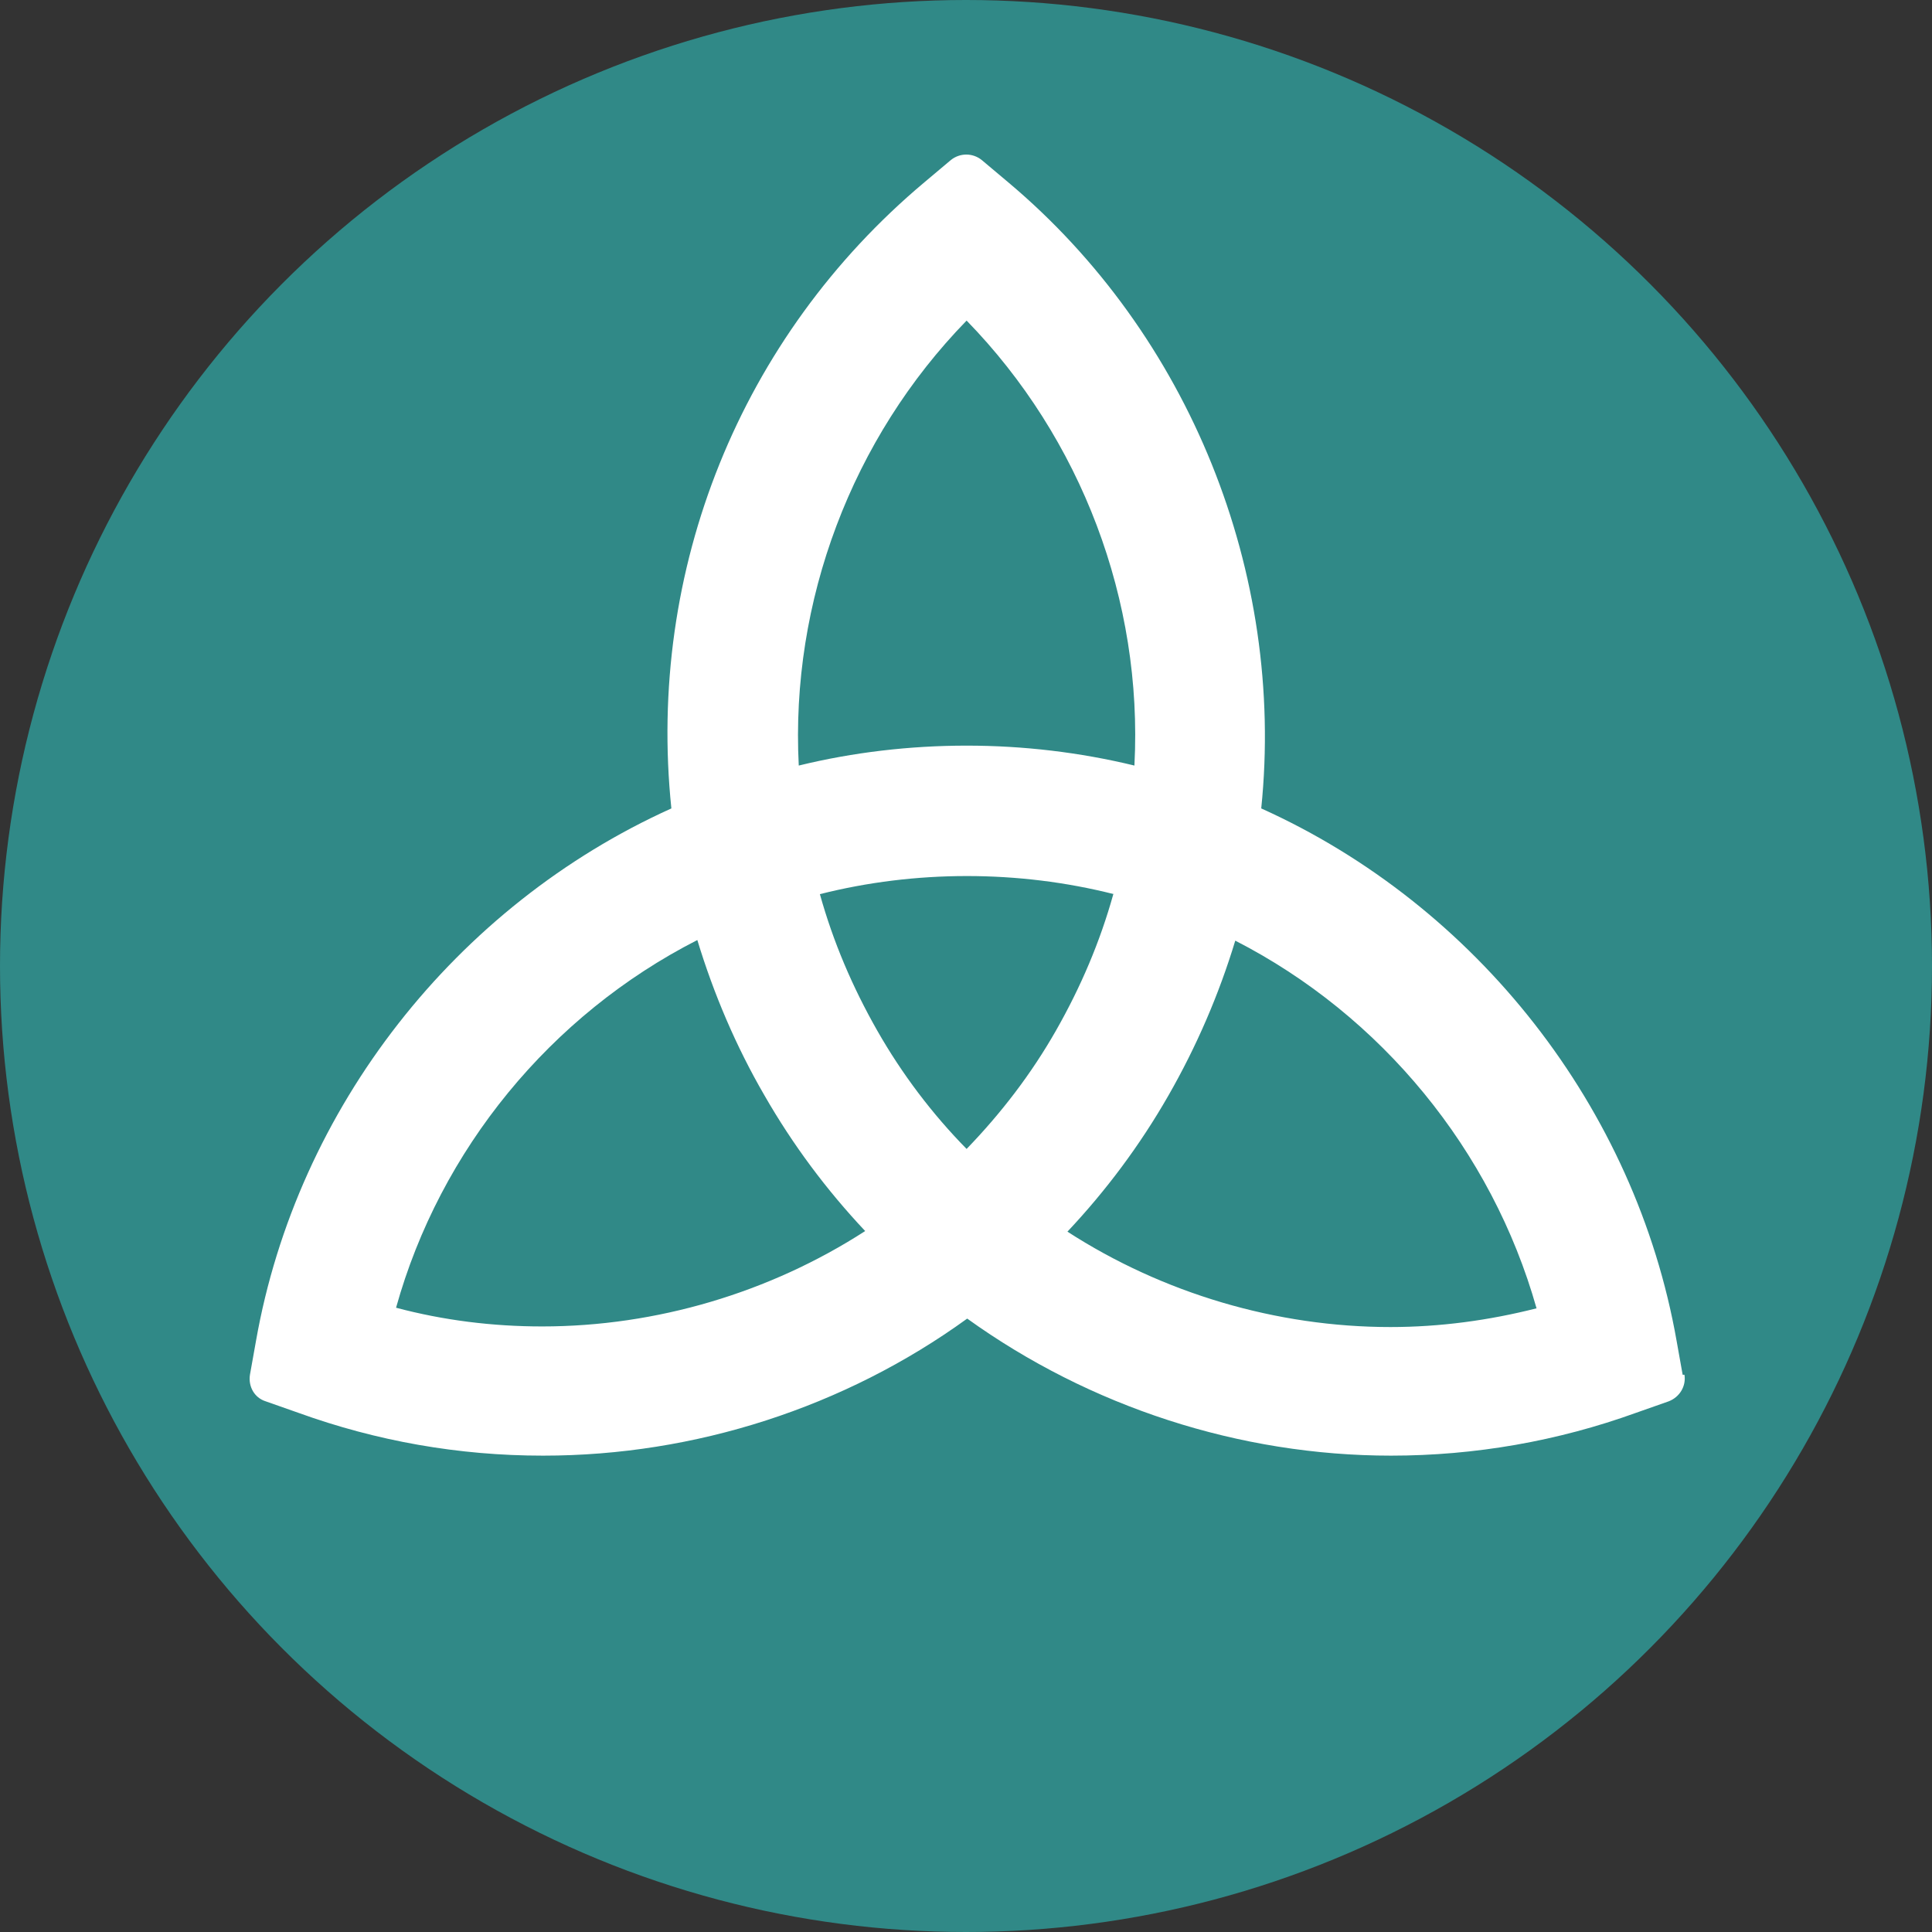
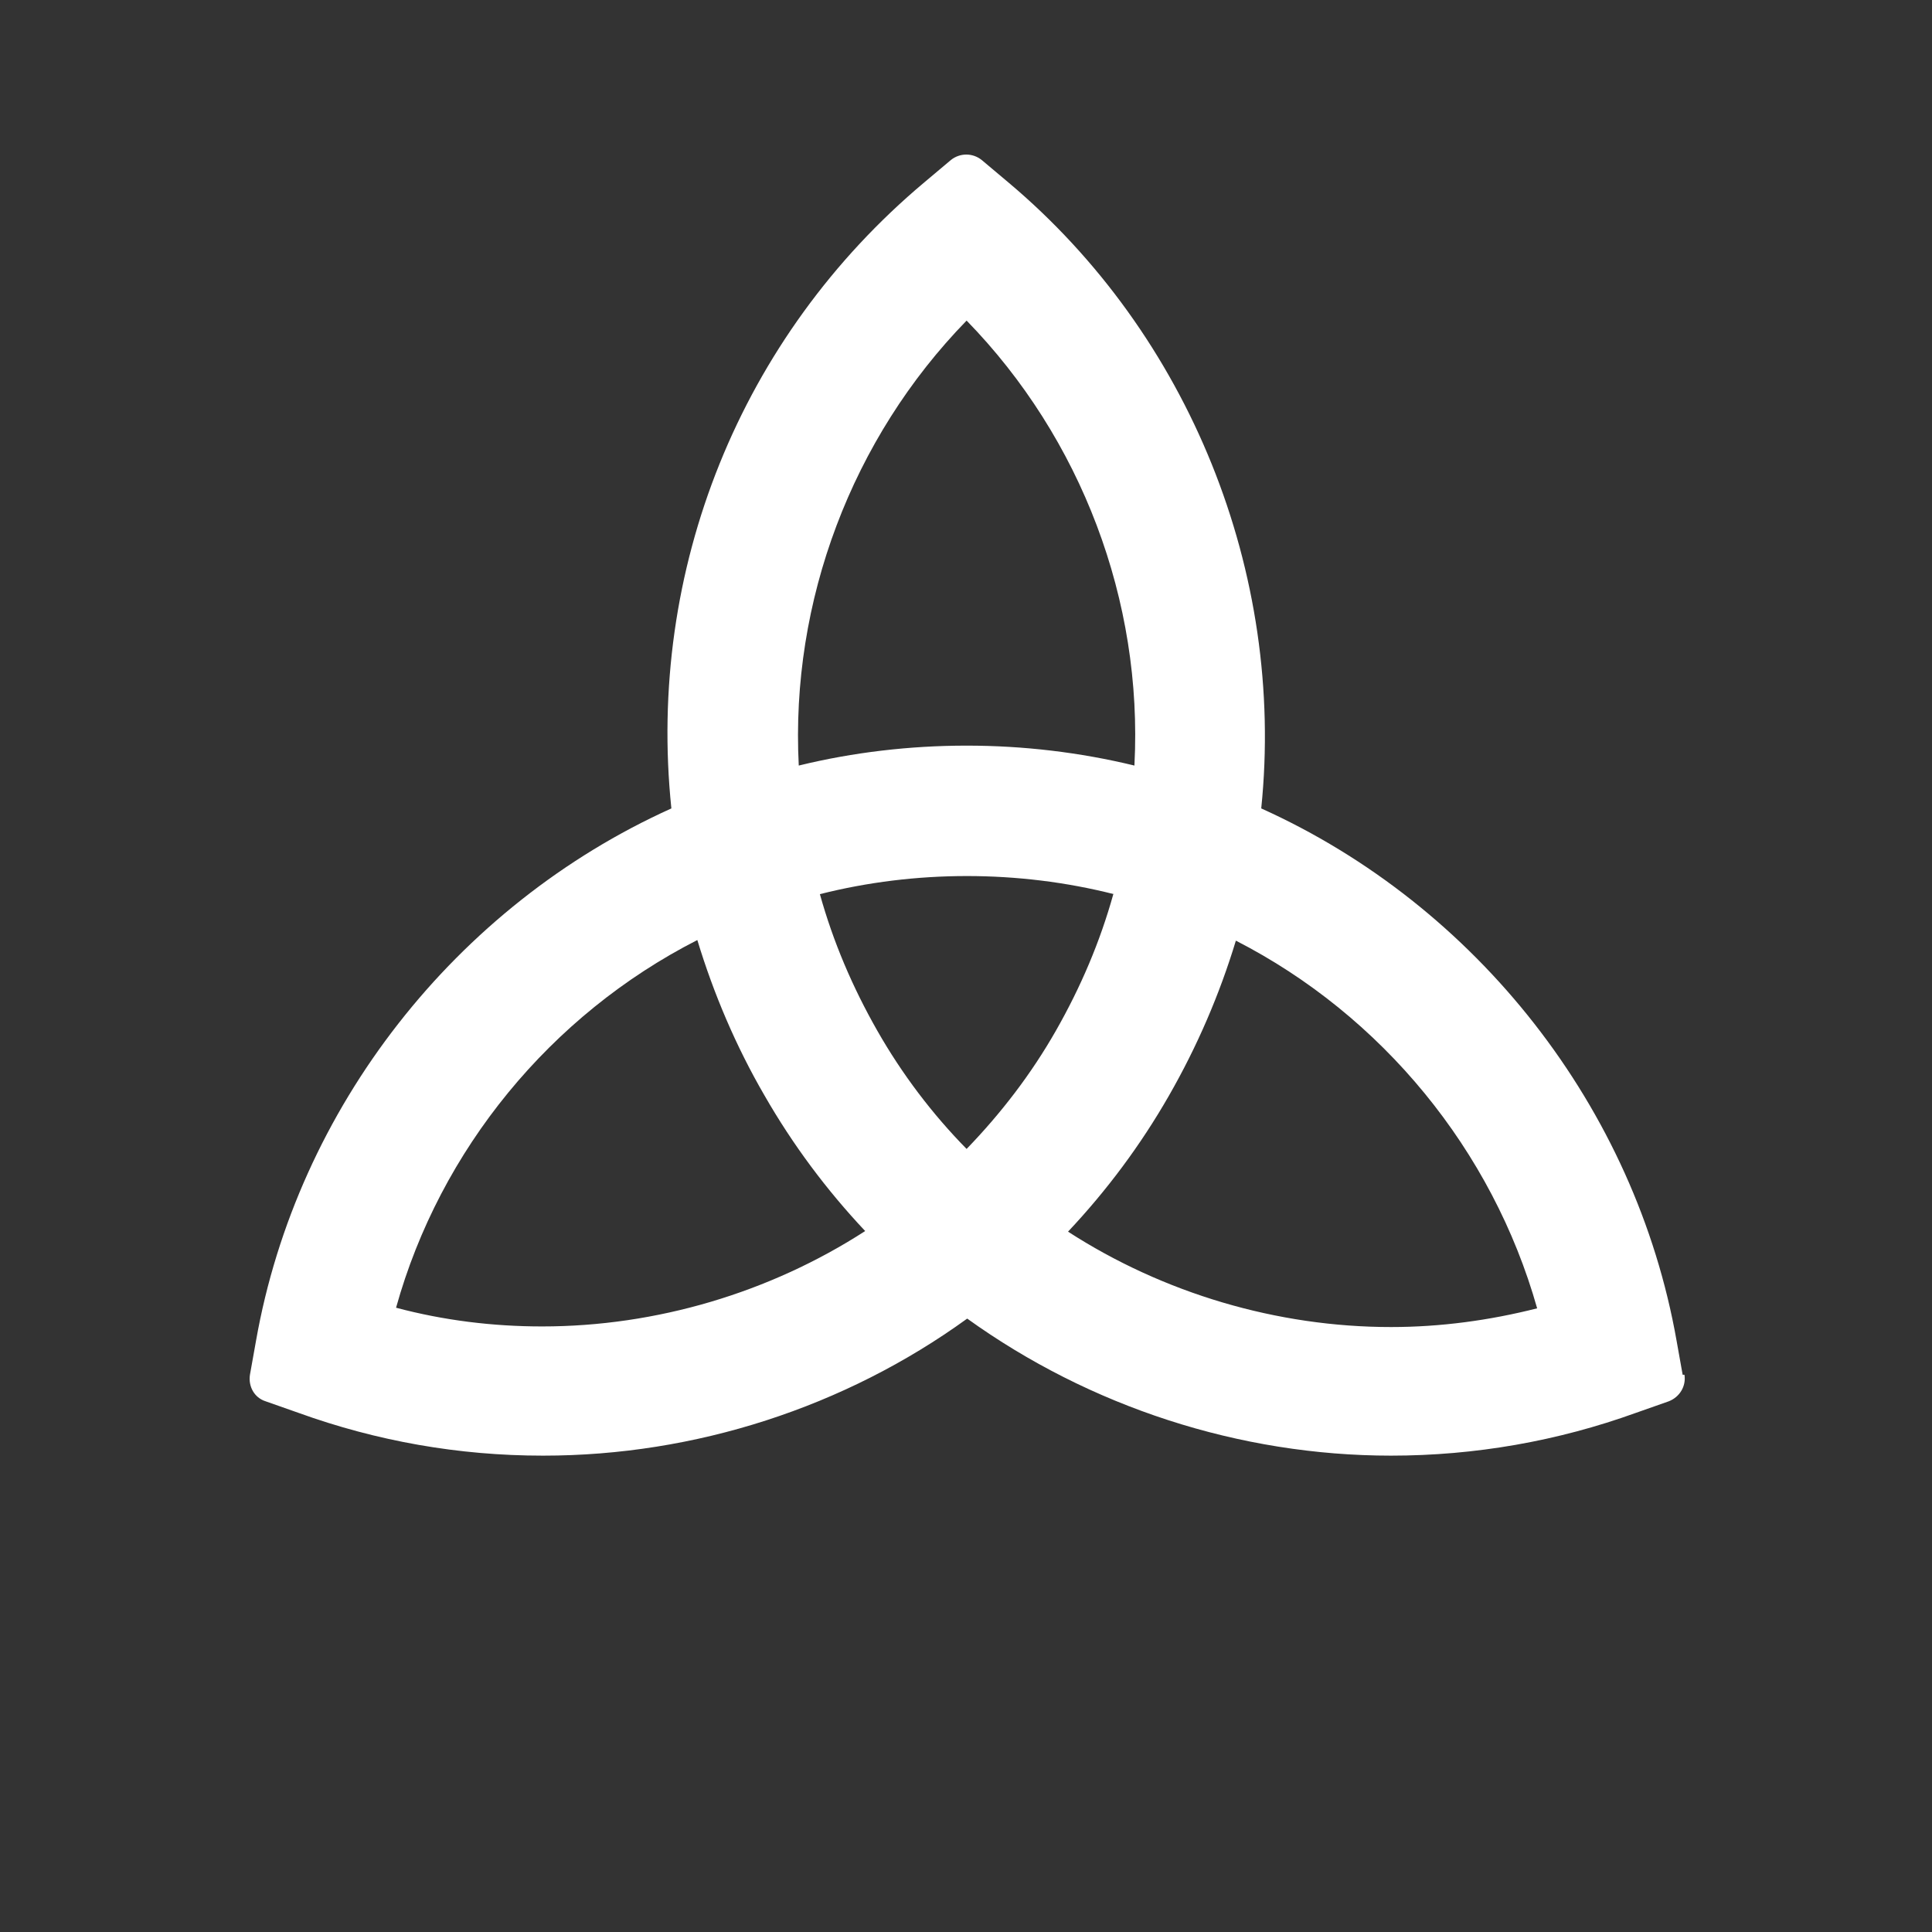
<svg xmlns="http://www.w3.org/2000/svg" id="a" data-name="svg34" viewBox="0 0 32 32">
  <rect x="0" y="0" width="32" height="32" fill="#333333" stroke="none" />
  <defs>
    <style>
      .c {
        fill: #fff;
      }

      .d {
        fill: #308987;
      }
    </style>
  </defs>
-   <circle class="d" cx="16" cy="16" r="16" />
-   <path class="c" d="m27.87,22.77l-.1-.56c-.68-3.86-3.31-7.21-6.88-8.82.4-3.9-1.19-7.85-4.19-10.37l-.44-.37c-.15-.12-.36-.12-.51,0l-.44.37c-3.05,2.56-4.6,6.42-4.19,10.37-3.57,1.61-6.2,4.96-6.88,8.82l-.1.56c-.03.19.07.38.26.44l.54.19c1.3.47,2.66.71,4.05.71,0,0,0,0,.01,0,2.51,0,4.99-.8,7.02-2.27,2.03,1.46,4.51,2.27,7.02,2.27,1.39,0,2.76-.24,4.06-.71l.54-.19c.18-.07.29-.25.26-.44Zm-16.32-7.2c.27.89.64,1.76,1.11,2.57.47.82,1.03,1.57,1.67,2.25-1.58,1.02-3.46,1.58-5.35,1.58-.82,0-1.63-.1-2.42-.31.73-2.62,2.56-4.85,4.99-6.09Zm7.24-2.89c-.91-.22-1.84-.33-2.78-.33h0c-.94,0-1.88.11-2.78.33-.14-2.72.88-5.42,2.78-7.37,1.9,1.95,2.92,4.64,2.78,7.36Zm-.35,2.13c-.22.79-.54,1.54-.95,2.26-.41.72-.91,1.37-1.48,1.96-.57-.58-1.07-1.24-1.48-1.96-.41-.72-.73-1.47-.95-2.26,1.58-.4,3.29-.4,4.87,0Zm7.01,6.86c-.79.2-1.6.31-2.42.31-1.89,0-3.77-.56-5.35-1.58.64-.68,1.2-1.43,1.67-2.25.47-.82.84-1.68,1.11-2.57,2.42,1.24,4.25,3.47,4.99,6.09Z" />
+   <path class="c" d="m27.87,22.77l-.1-.56c-.68-3.86-3.31-7.21-6.88-8.82.4-3.9-1.19-7.85-4.19-10.37l-.44-.37c-.15-.12-.36-.12-.51,0l-.44.37c-3.05,2.56-4.6,6.42-4.19,10.37-3.57,1.61-6.2,4.96-6.88,8.82l-.1.56c-.03.19.07.38.26.44l.54.19c1.3.47,2.66.71,4.05.71,0,0,0,0,.01,0,2.51,0,4.99-.8,7.02-2.27,2.03,1.46,4.51,2.27,7.02,2.27,1.39,0,2.76-.24,4.06-.71l.54-.19c.18-.07.29-.25.26-.44Zm-16.32-7.2c.27.89.64,1.76,1.11,2.57.47.82,1.03,1.57,1.67,2.25-1.58,1.02-3.46,1.58-5.35,1.58-.82,0-1.63-.1-2.42-.31.73-2.62,2.56-4.85,4.99-6.09Zm7.24-2.89c-.91-.22-1.84-.33-2.78-.33h0c-.94,0-1.88.11-2.78.33-.14-2.72.88-5.42,2.78-7.37,1.9,1.95,2.92,4.64,2.78,7.36Zm-.35,2.13c-.22.79-.54,1.54-.95,2.26-.41.72-.91,1.37-1.48,1.96-.57-.58-1.07-1.24-1.48-1.96-.41-.72-.73-1.47-.95-2.26,1.58-.4,3.29-.4,4.87,0m7.01,6.86c-.79.2-1.6.31-2.42.31-1.89,0-3.77-.56-5.35-1.58.64-.68,1.2-1.43,1.67-2.25.47-.82.84-1.68,1.11-2.57,2.42,1.24,4.25,3.47,4.99,6.09Z" />
</svg>